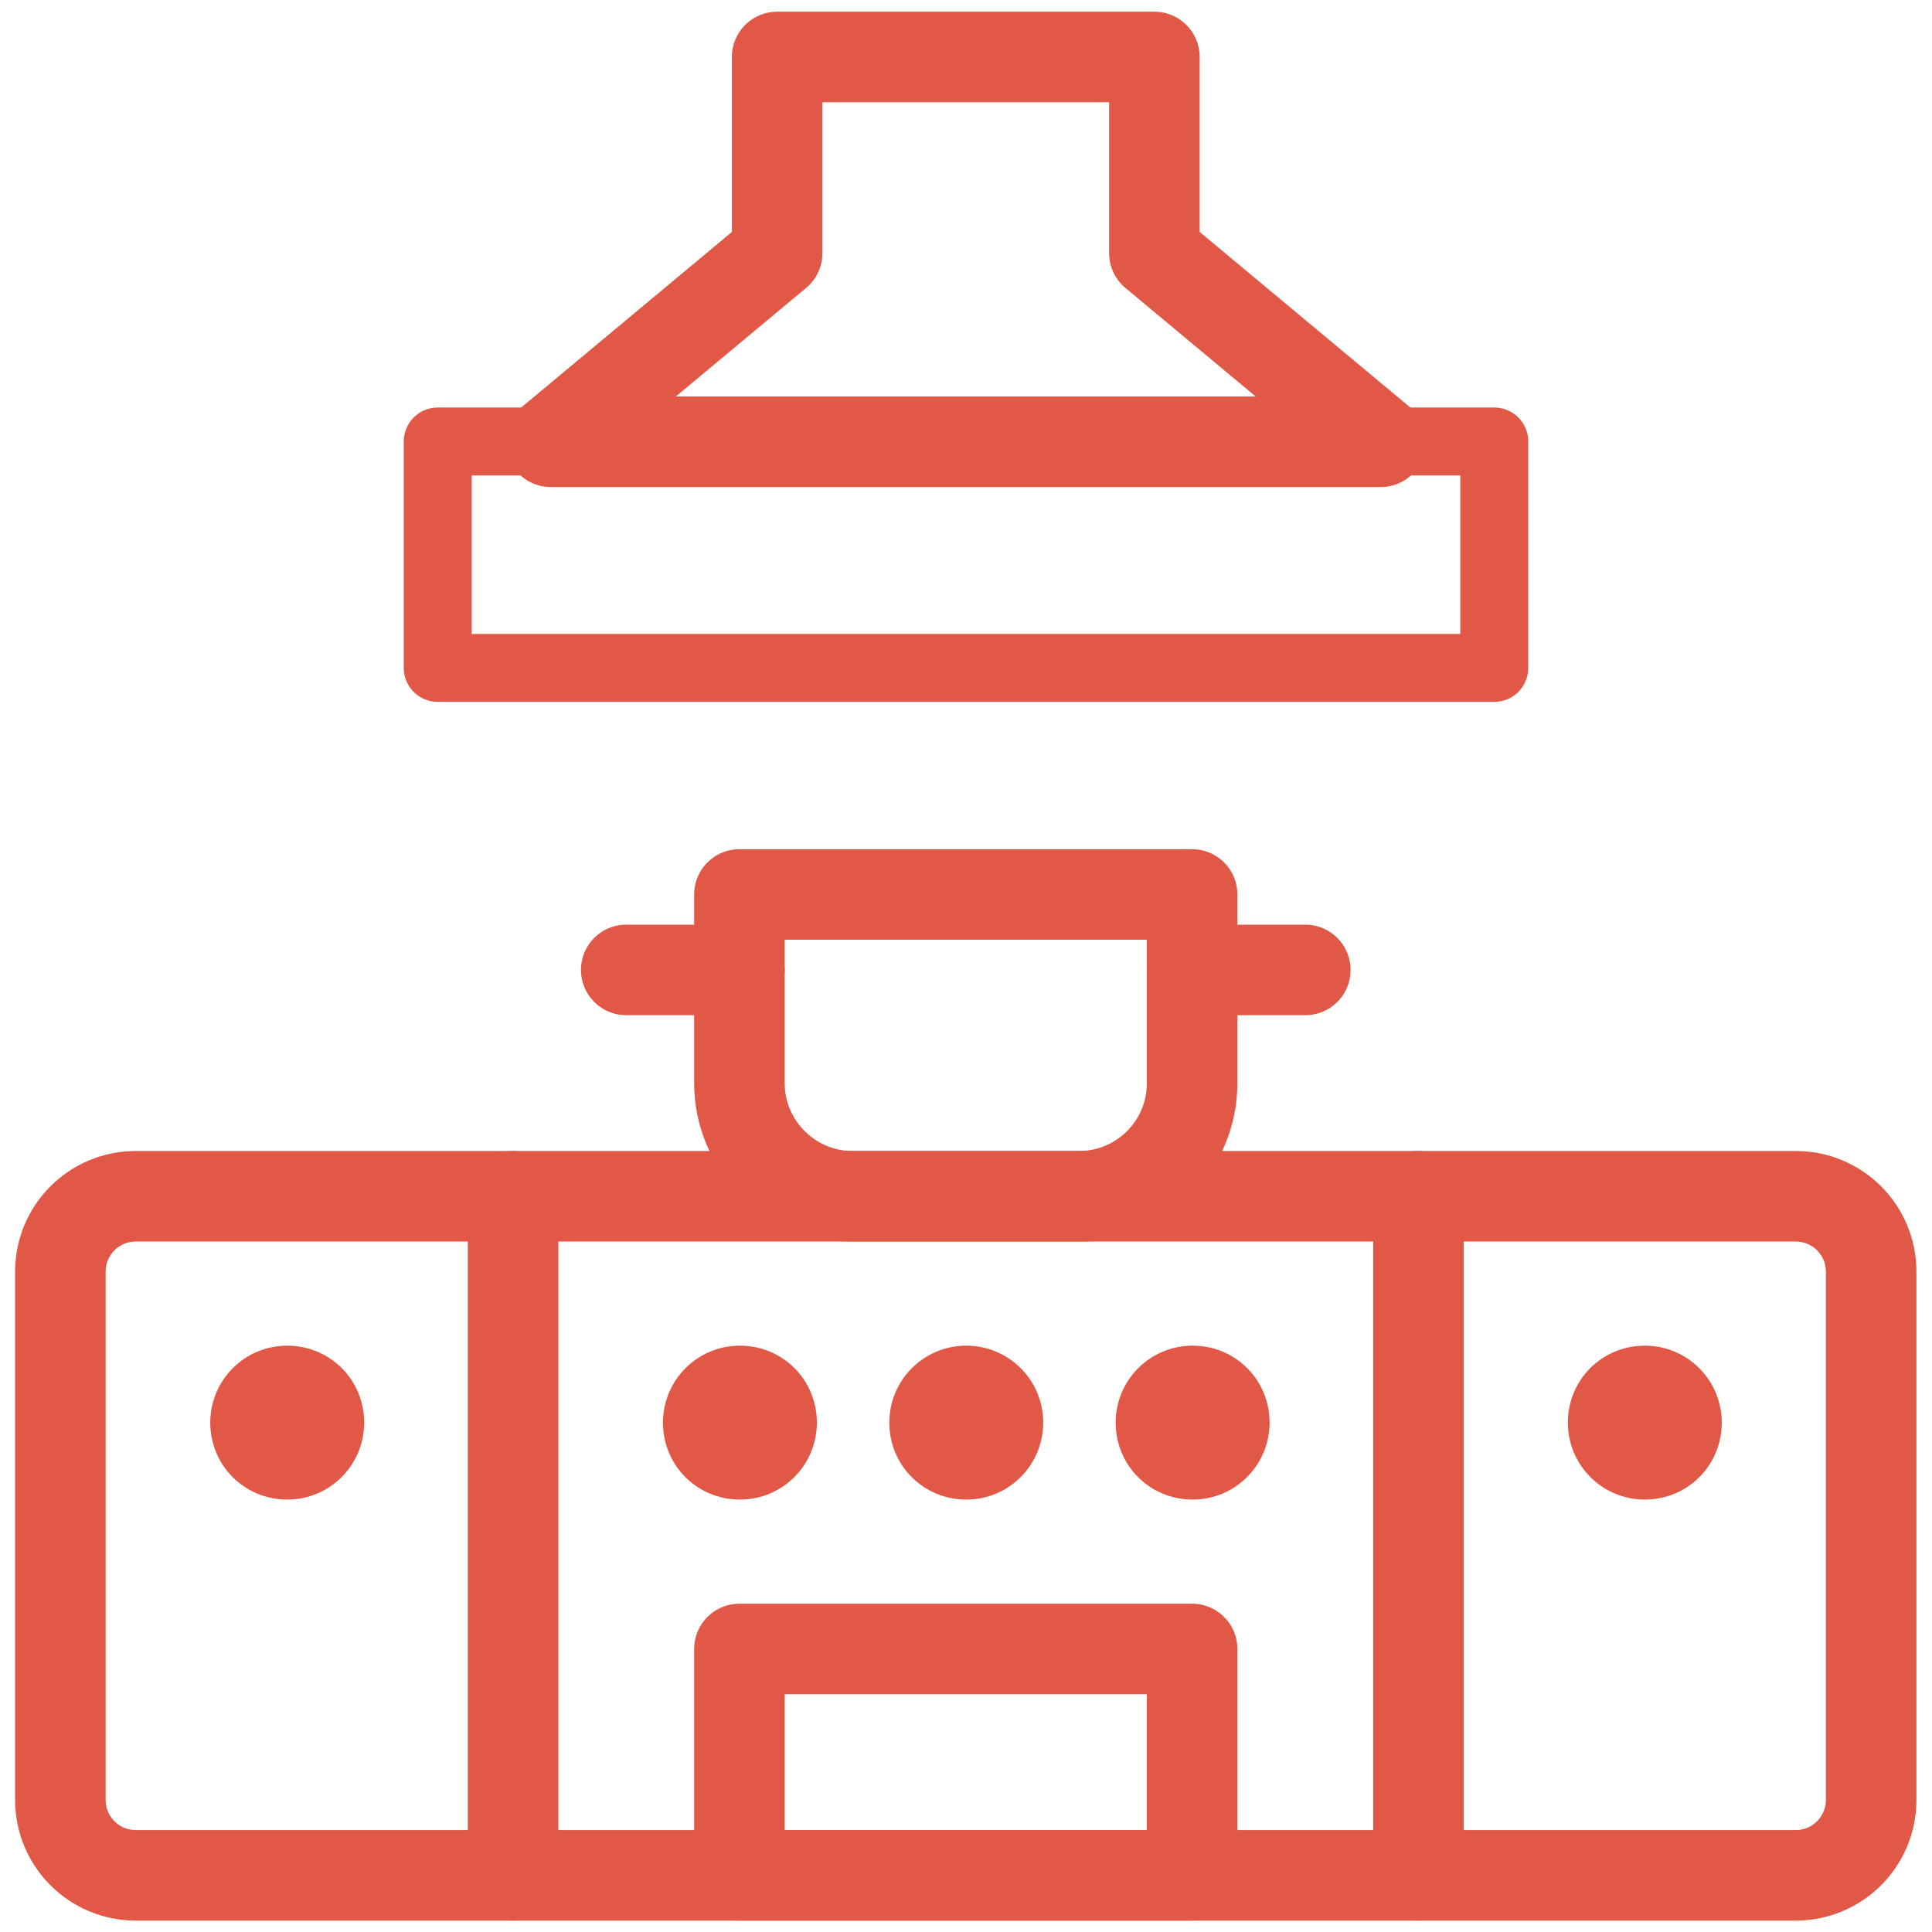
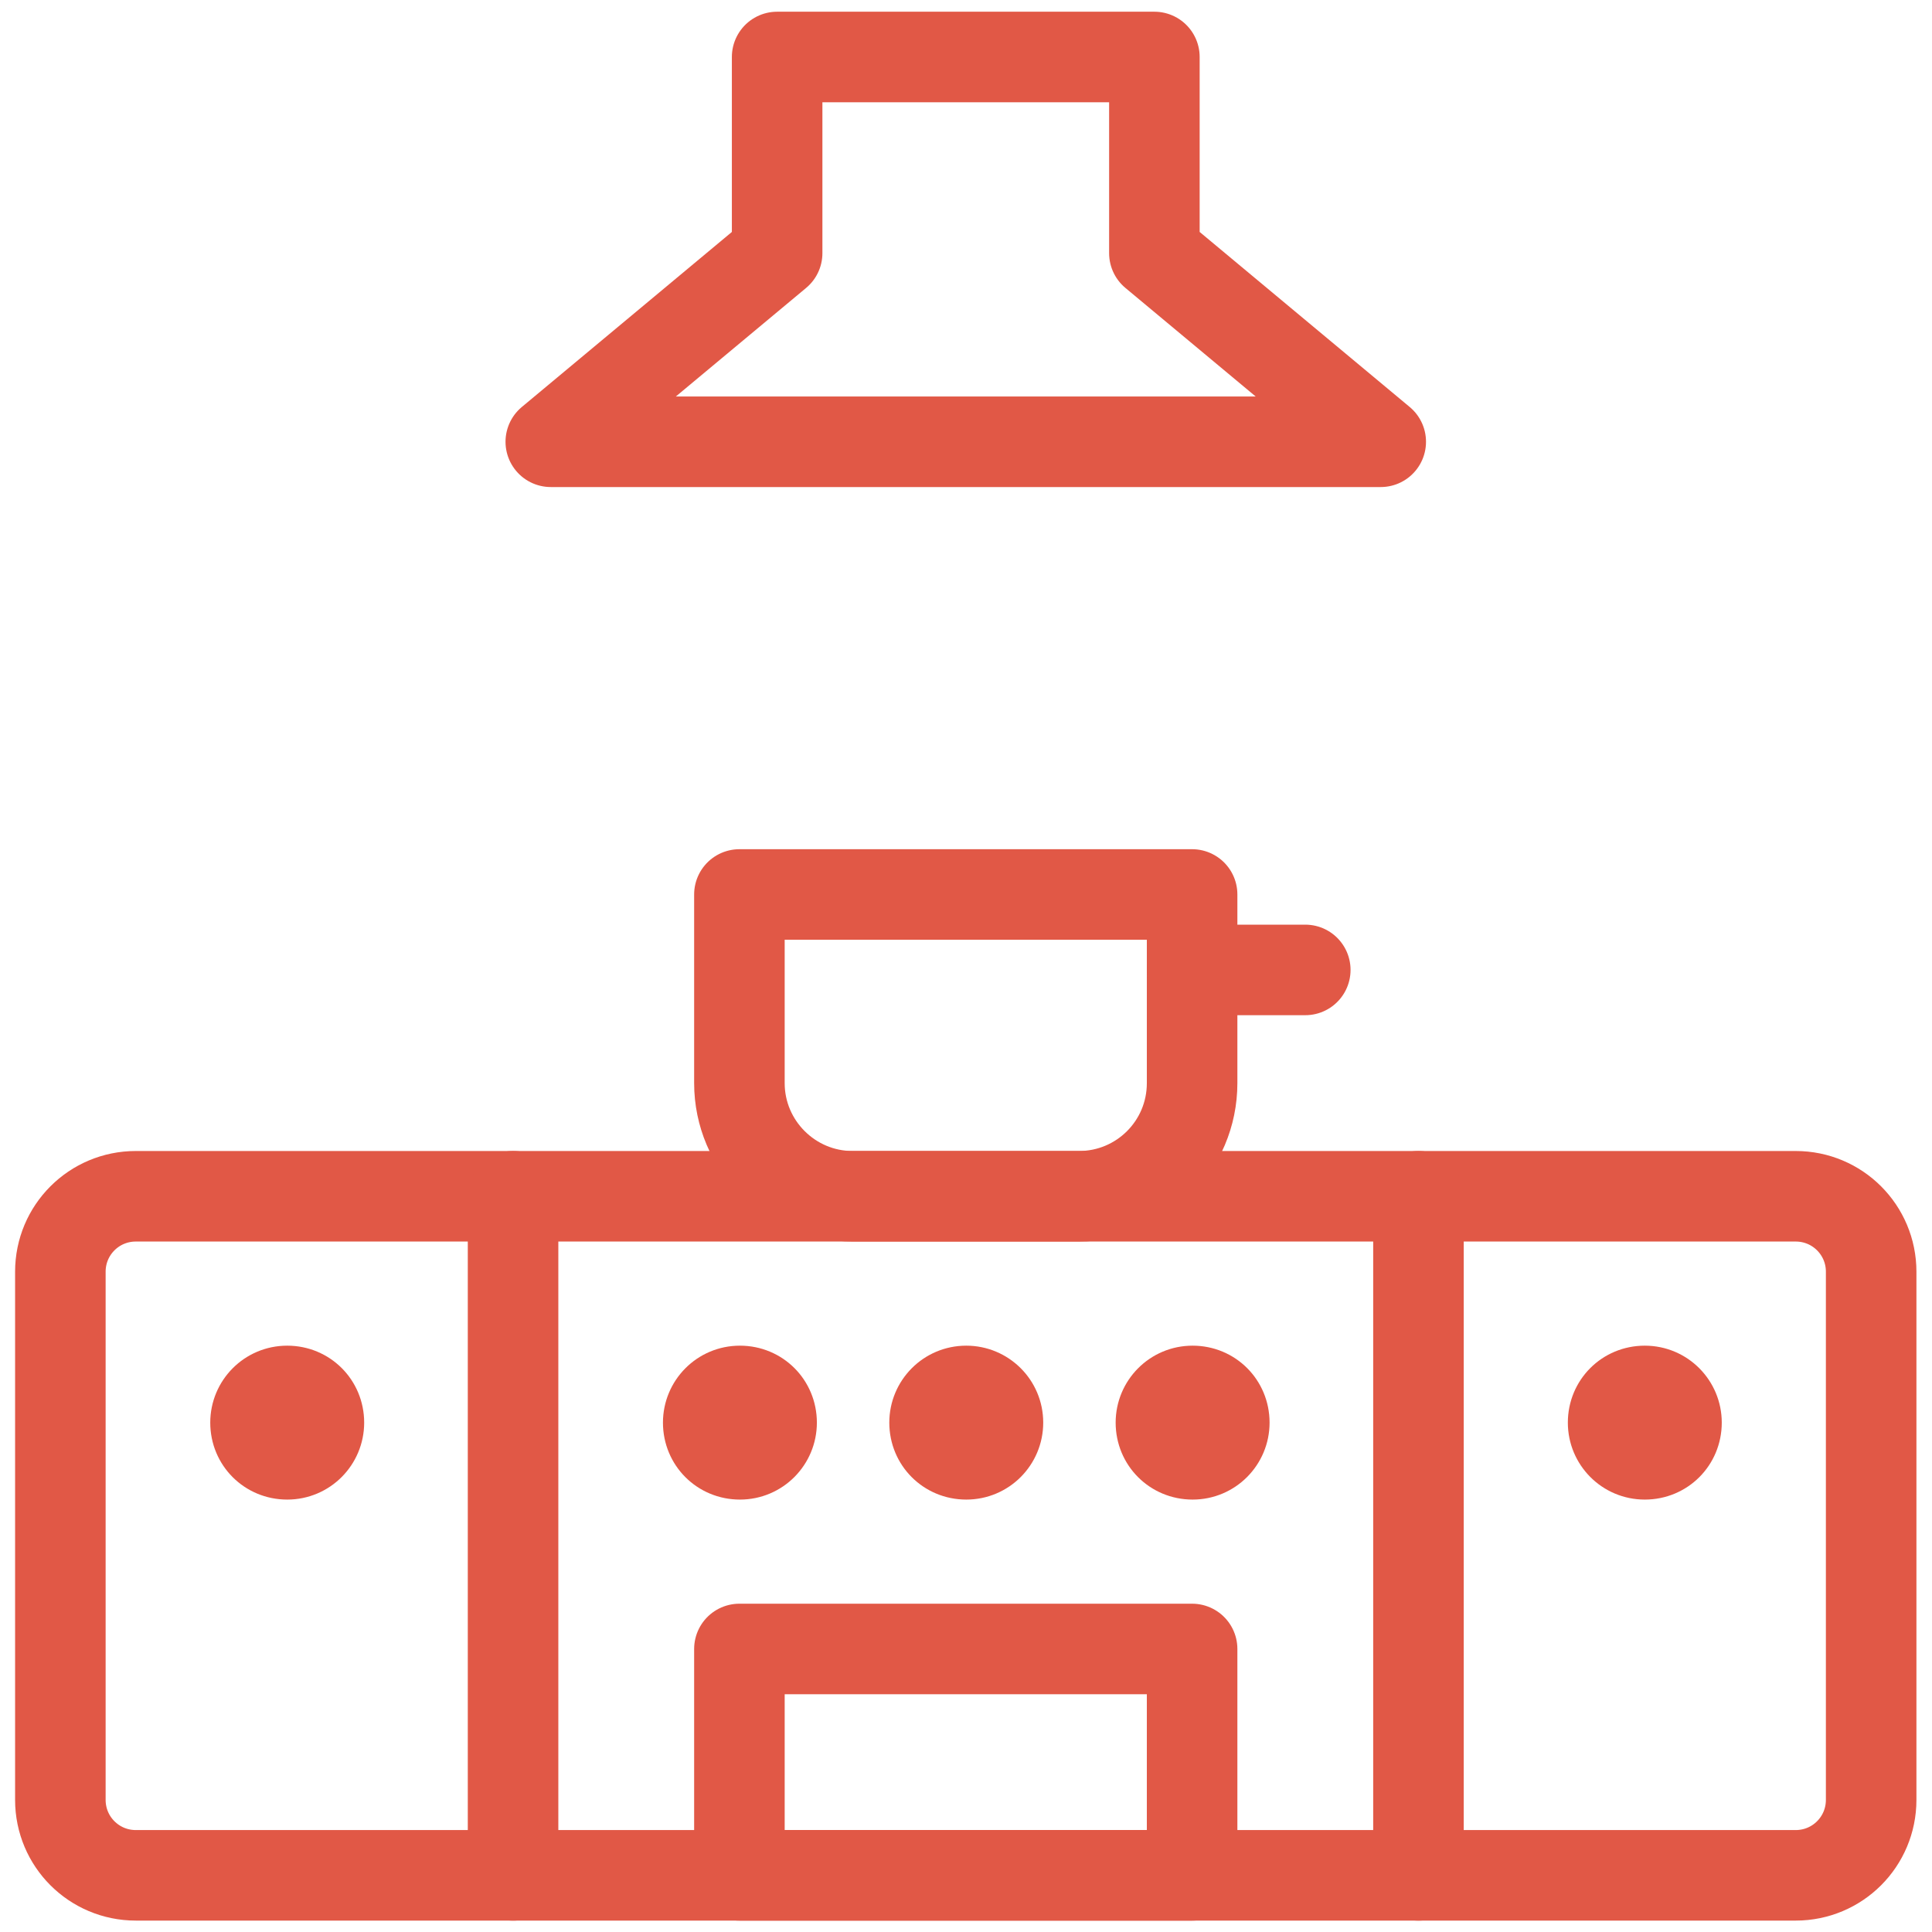
<svg xmlns="http://www.w3.org/2000/svg" xmlns:xlink="http://www.w3.org/1999/xlink" version="1.1" id="Layer_1" x="0px" y="0px" viewBox="0 0 512 512" style="enable-background:new 0 0 512 512;" xml:space="preserve">
  <style type="text/css">
	.st0{fill:none;stroke:#E15846;stroke-width:18;stroke-linecap:round;stroke-linejoin:round;stroke-miterlimit:10;}
	.st1{clip-path:url(#SVGID_00000134237456425122396100000000477091818033675922_);}
	.st2{fill:none;stroke:#E15846;stroke-width:18;stroke-linecap:round;stroke-linejoin:round;stroke-miterlimit:13.333;}
	.st3{fill:#E15846;stroke:#E15846;stroke-width:8;stroke-miterlimit:13.333;}
</style>
  <g>
-     <path class="st0" d="M396,177H116v-60h280V177z" />
    <g>
      <g>
        <defs>
          <rect id="SVGID_1_" y="0" width="682.7" height="682.7" />
        </defs>
        <clipPath id="SVGID_00000132800892592227016300000004352778452831696300_">
          <use xlink:href="#SVGID_1_" style="overflow:visible;" />
        </clipPath>
        <g transform="matrix(1.333 0 0 -1.333 0 682.667)" style="clip-path:url(#SVGID_00000132800892592227016300000004352778452831696300_);">
          <path class="st2" d="M274.5,424.3h-165l45,37.5v39h75v-39L274.5,424.3z" />
          <path class="st2" d="M357,139.3H27c-8.3,0-15,6.7-15,15v105c0,8.3,6.7,15,15,15h330c8.3,0,15-6.7,15-15v-105      C372,146,365.3,139.3,357,139.3z" />
          <path class="st2" d="M102,274.3v-135" />
          <path class="st2" d="M282,274.3v-135" />
          <path class="st3" d="M135.8,229.3c0,6.2,5,11.3,11.3,11.3s11.3-5,11.3-11.3c0-6.2-5-11.3-11.3-11.3S135.8,223,135.8,229.3" />
          <path class="st3" d="M45.8,229.3c0,6.2,5,11.3,11.3,11.3s11.3-5,11.3-11.3c0-6.2-5-11.3-11.3-11.3S45.8,223,45.8,229.3" />
          <path class="st3" d="M338.3,229.3c0,6.2-5,11.3-11.3,11.3s-11.3-5-11.3-11.3c0-6.2,5-11.3,11.3-11.3S338.3,223,338.3,229.3" />
          <path class="st3" d="M180.8,229.3c0,6.2,5,11.3,11.3,11.3c6.2,0,11.3-5,11.3-11.3c0-6.2-5-11.3-11.3-11.3S180.8,223,180.8,229.3      " />
          <path class="st3" d="M225.8,229.3c0,6.2,5,11.3,11.3,11.3s11.3-5,11.3-11.3c0-6.2-5-11.3-11.3-11.3S225.8,223,225.8,229.3" />
          <path class="st2" d="M237,139.3h-90v45h90V139.3z" />
          <path class="st2" d="M214.5,274.3h-45c-12.4,0-22.5,10.1-22.5,22.5v37.5h90v-37.5C237,284.3,226.9,274.3,214.5,274.3z" />
-           <path class="st2" d="M124.5,319.3H147" />
          <path class="st2" d="M259.5,319.3H237" />
        </g>
      </g>
    </g>
  </g>
</svg>